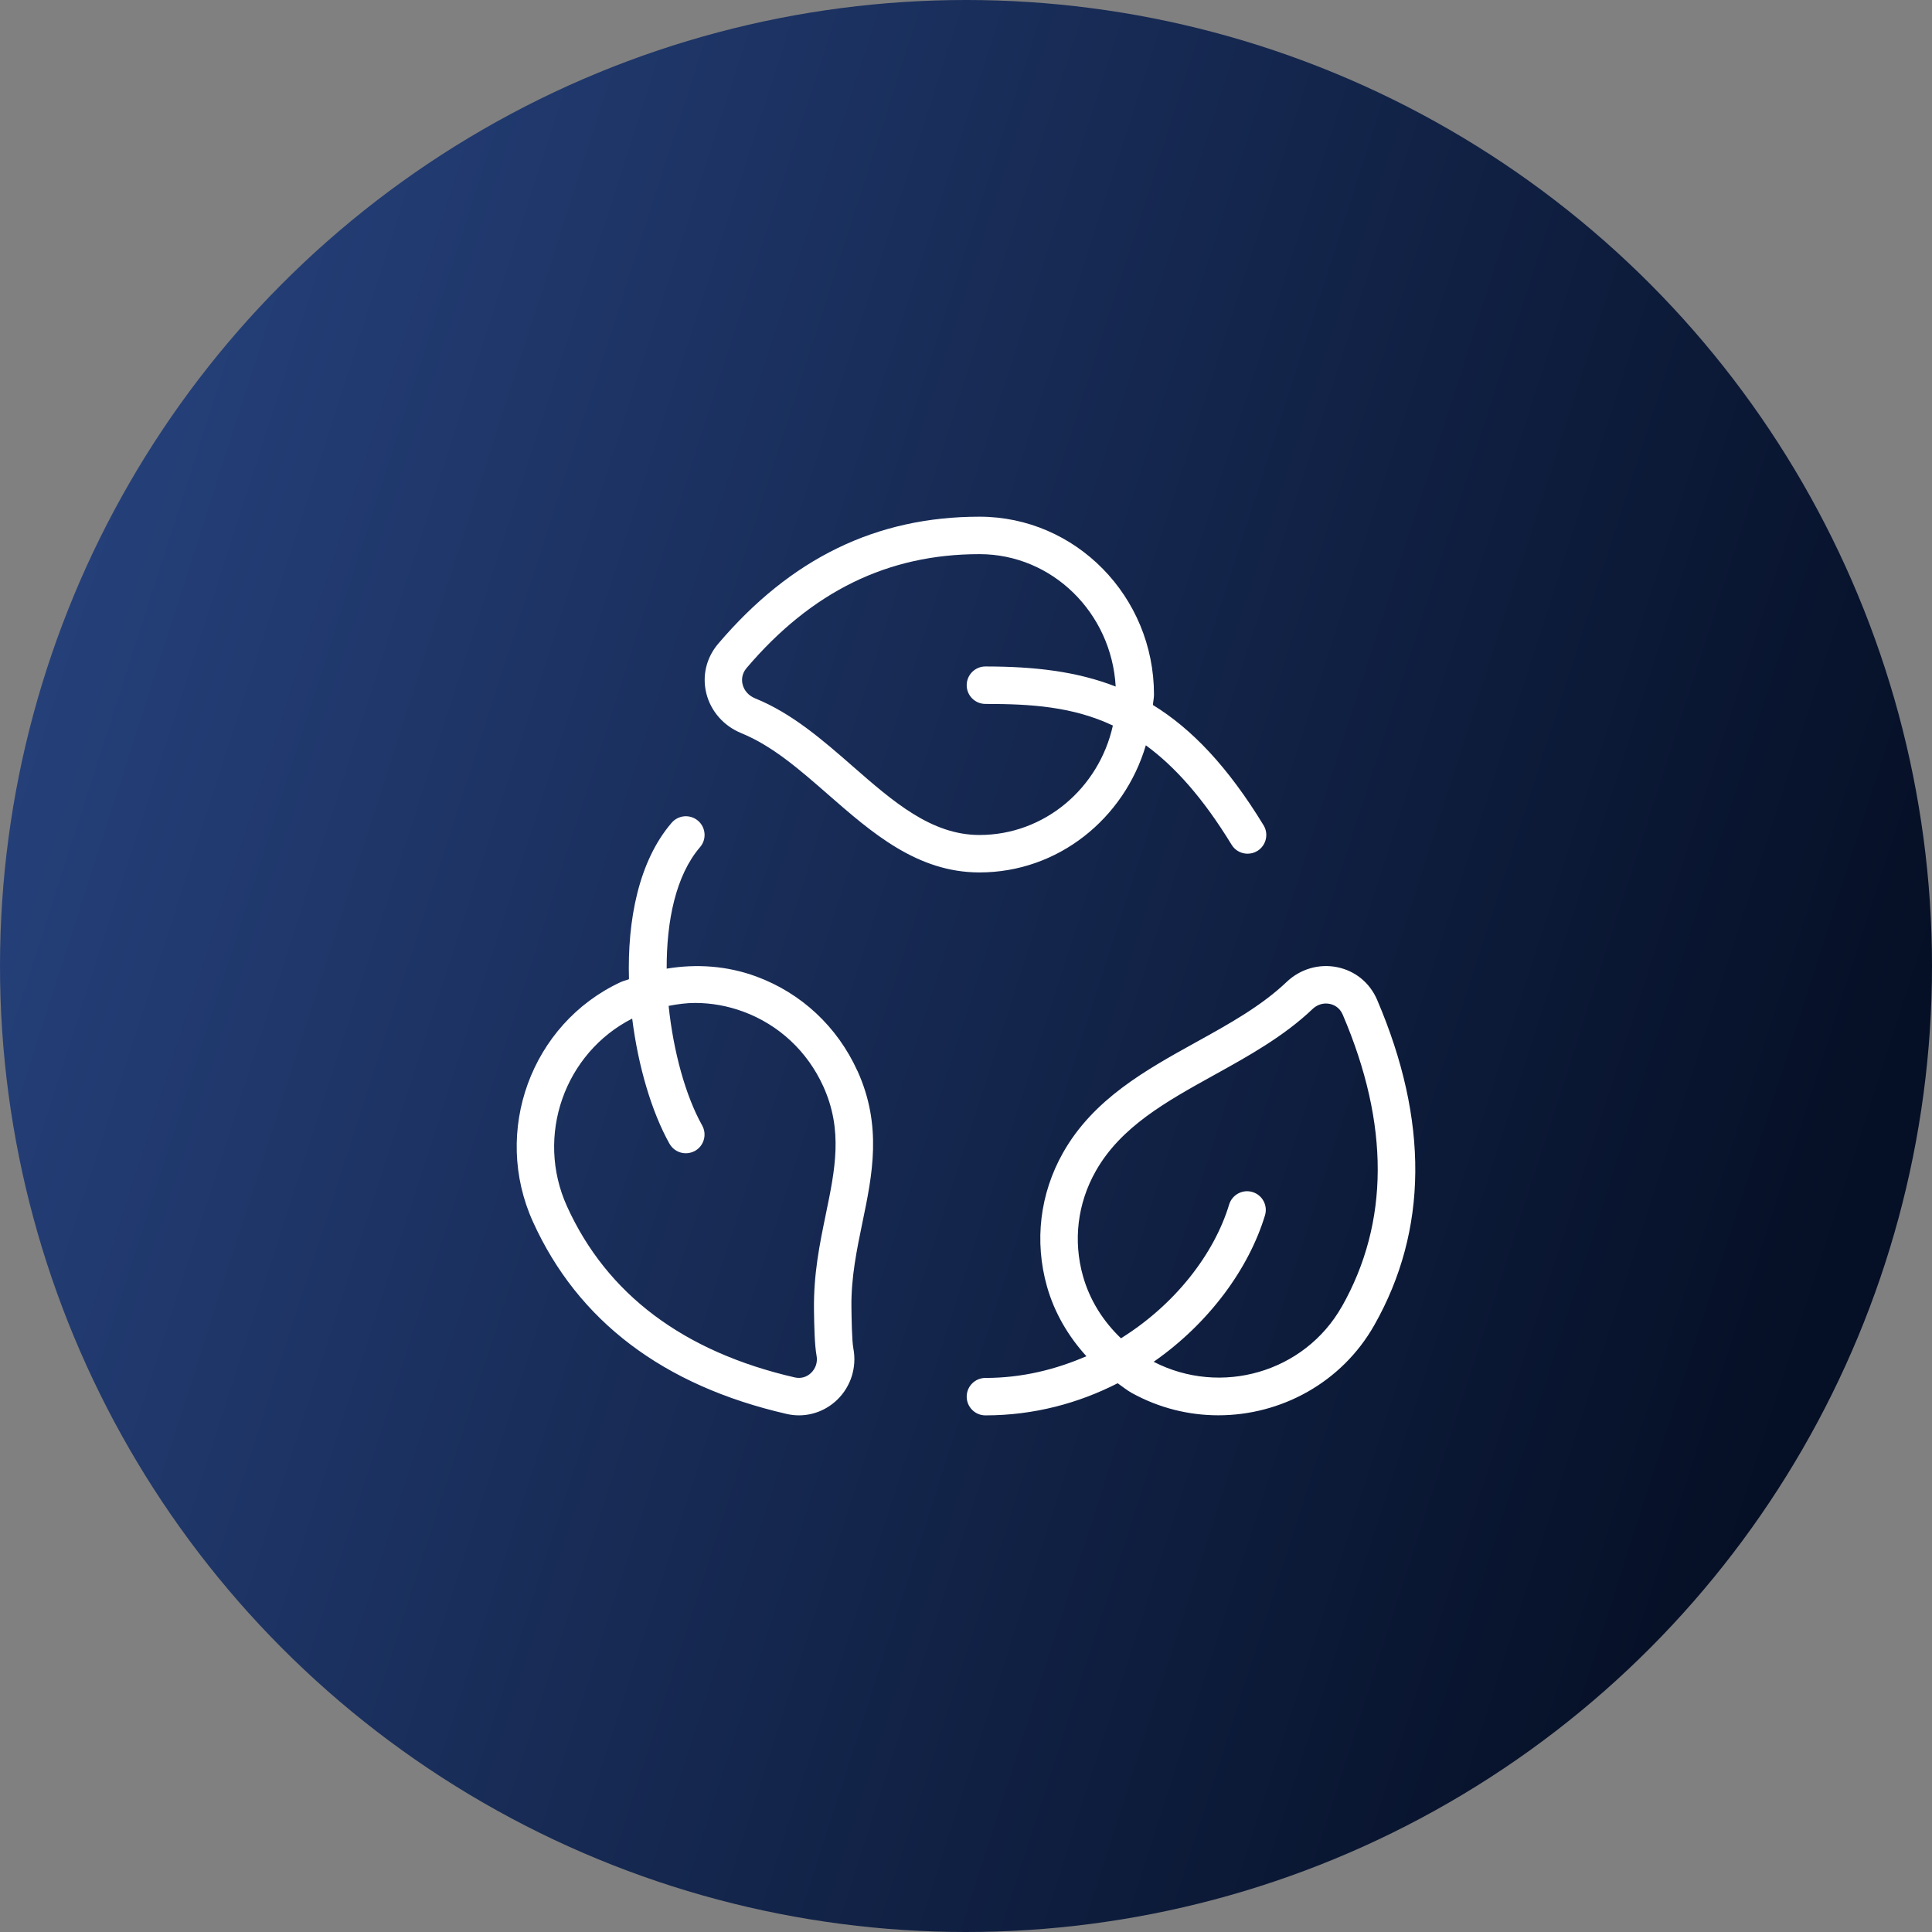
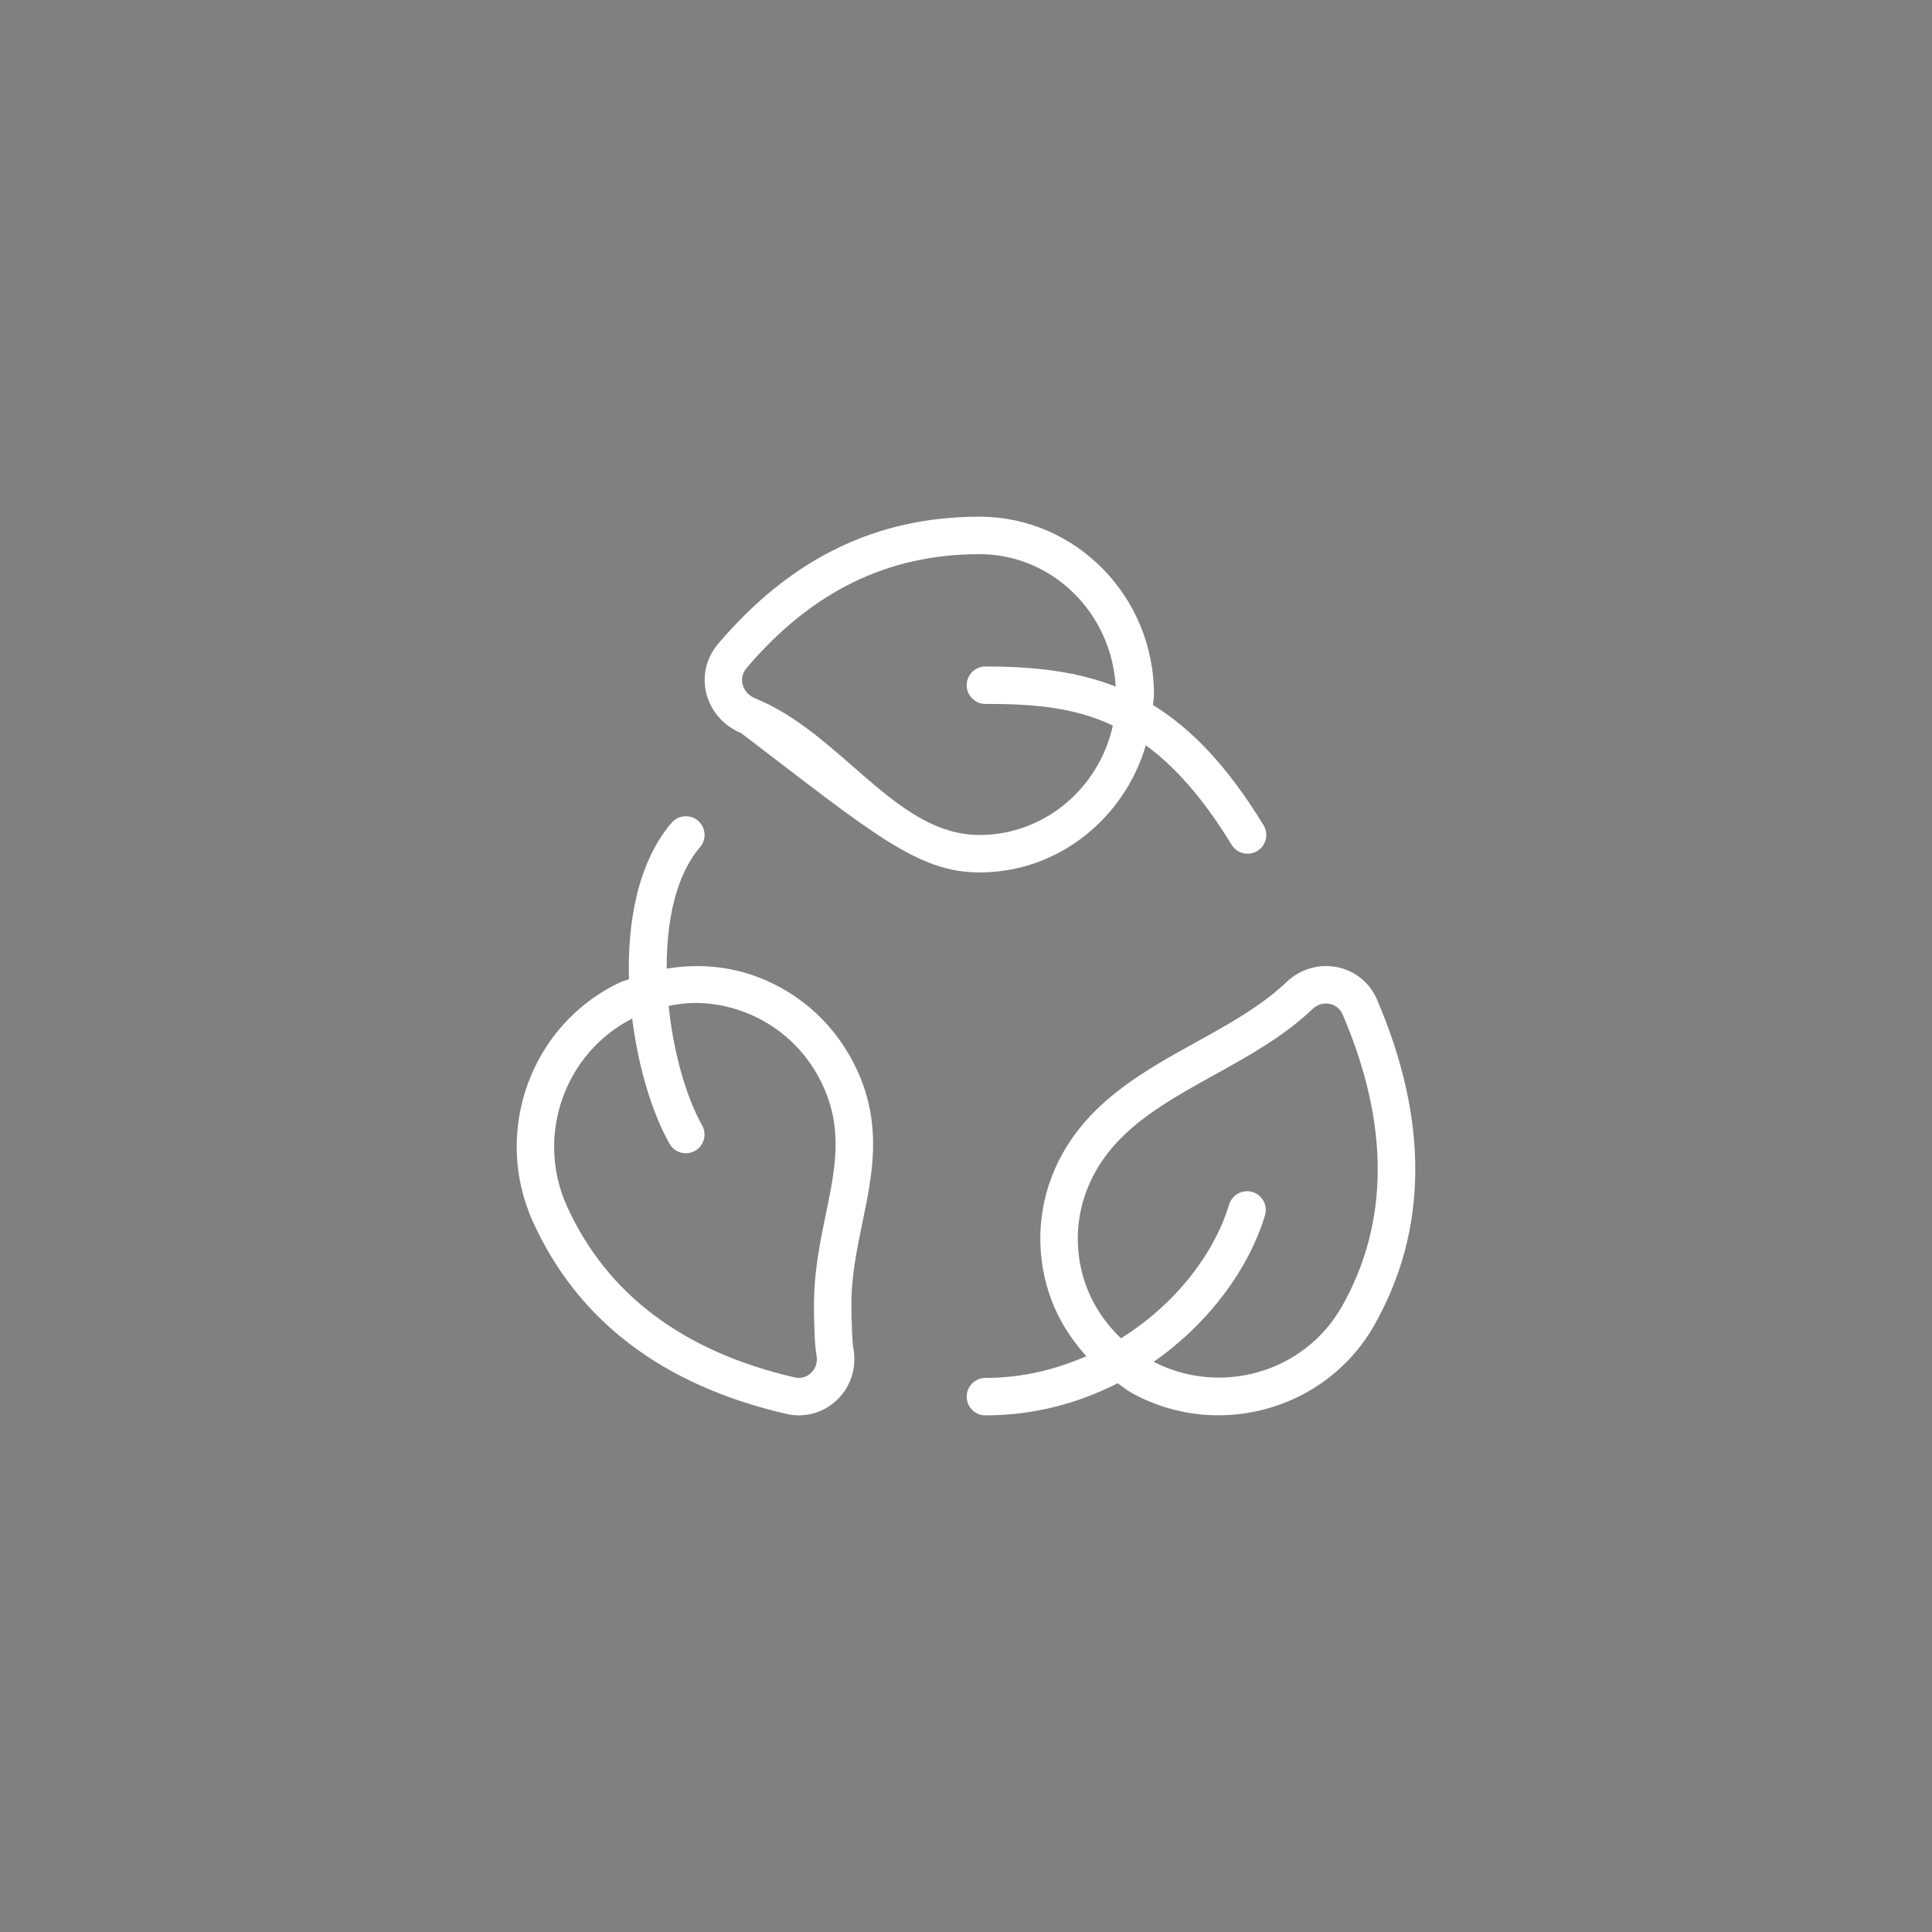
<svg xmlns="http://www.w3.org/2000/svg" width="86" height="86" viewBox="0 0 86 86" fill="none">
  <rect x="0" y="0" width="86" height="86" fill="#808080" stroke="none" />
-   <circle cx="43" cy="43" r="43" fill="url(#paint0_linear_218_1418)" />
-   <path d="M32.99 32.633C34.373 33.193 35.585 34.251 36.867 35.371C38.815 37.073 40.832 38.835 43.599 38.835C47.106 38.835 50.043 36.436 51.005 33.176C52.282 34.109 53.54 35.503 54.822 37.601C54.978 37.86 55.253 38.001 55.533 38.001C55.682 38.001 55.832 37.963 55.968 37.88C56.36 37.64 56.485 37.126 56.245 36.734C54.655 34.128 53.053 32.447 51.321 31.382C51.33 31.226 51.368 31.077 51.368 30.917C51.368 26.552 47.884 23 43.602 23C39.01 23 35.205 24.85 31.968 28.657C31.441 29.277 31.248 30.081 31.44 30.859C31.635 31.654 32.216 32.318 32.995 32.633H32.99ZM33.233 29.736C36.133 26.325 39.524 24.667 43.599 24.667C46.843 24.667 49.48 27.284 49.663 30.561C47.918 29.879 46.021 29.667 43.864 29.667C43.404 29.667 43.031 30.041 43.031 30.501C43.031 30.961 43.404 31.334 43.864 31.334C45.888 31.334 47.743 31.451 49.538 32.296C48.923 35.079 46.499 37.168 43.599 37.168C41.457 37.168 39.759 35.684 37.962 34.114C36.633 32.953 35.258 31.752 33.615 31.087C33.328 30.971 33.123 30.742 33.055 30.462C33.018 30.312 32.993 30.019 33.233 29.736ZM61.299 44.502C60.974 43.745 60.327 43.217 59.525 43.053C58.719 42.888 57.882 43.132 57.28 43.703C56.148 44.78 54.737 45.564 53.24 46.392C50.995 47.635 48.673 48.922 47.321 51.309C46.289 53.134 46.036 55.249 46.604 57.263C46.938 58.443 47.556 59.485 48.359 60.37C47.001 60.958 45.503 61.337 43.864 61.337C43.404 61.337 43.031 61.71 43.031 62.17C43.031 62.63 43.404 63.003 43.864 63.003C46.034 63.003 48.019 62.457 49.751 61.573C49.961 61.717 50.153 61.88 50.378 62.005C51.6 62.68 52.925 63 54.233 63C57.017 63 59.724 61.552 61.177 58.983C63.566 54.763 63.607 49.889 61.299 44.502ZM59.727 58.163C58.067 61.093 54.347 62.16 51.353 60.618C53.833 58.89 55.595 56.456 56.309 54.099C56.442 53.659 56.194 53.194 55.752 53.061C55.315 52.928 54.847 53.178 54.713 53.618C54.05 55.811 52.316 58.065 49.898 59.572C49.108 58.816 48.513 57.883 48.209 56.811C47.761 55.228 47.963 53.566 48.775 52.131C49.893 50.154 51.911 49.036 54.048 47.852C55.57 47.009 57.144 46.137 58.43 44.912C58.597 44.755 58.805 44.67 59.02 44.67C59.075 44.67 59.132 44.675 59.19 44.687C59.344 44.718 59.622 44.822 59.767 45.16C61.861 50.046 61.847 54.421 59.729 58.165L59.727 58.163ZM38.165 47.667C37.272 45.702 35.675 44.21 33.667 43.468C32.37 42.99 31.005 42.898 29.676 43.118C29.669 40.998 30.078 38.97 31.161 37.71C31.463 37.361 31.421 36.834 31.073 36.535C30.725 36.236 30.198 36.275 29.898 36.624C28.434 38.326 27.921 40.947 27.998 43.587C27.873 43.638 27.741 43.663 27.618 43.722C23.644 45.577 21.897 50.364 23.726 54.391C25.727 58.801 29.524 61.678 35.01 62.938C35.193 62.98 35.378 63.002 35.562 63.002C36.188 63.002 36.797 62.76 37.262 62.313C37.875 61.723 38.145 60.868 37.987 60.03C37.92 59.67 37.907 58.701 37.9 58.185C37.882 56.86 38.142 55.618 38.39 54.416C38.829 52.304 39.282 50.121 38.167 47.665L38.165 47.667ZM36.755 54.078C36.489 55.366 36.212 56.7 36.233 58.311C36.243 59.05 36.262 59.875 36.347 60.34C36.402 60.63 36.312 60.912 36.103 61.113C35.908 61.302 35.65 61.373 35.382 61.315C30.43 60.176 27.018 57.615 25.241 53.703C23.819 50.569 25.128 46.874 28.141 45.34C28.409 47.479 29.013 49.502 29.8 50.909C29.953 51.182 30.236 51.336 30.528 51.336C30.666 51.336 30.806 51.301 30.935 51.231C31.336 51.006 31.48 50.499 31.255 50.096C30.518 48.781 29.975 46.81 29.763 44.775C30.153 44.699 30.546 44.645 30.941 44.645C31.665 44.645 32.388 44.773 33.088 45.032C34.675 45.619 35.938 46.799 36.647 48.357C37.535 50.317 37.173 52.061 36.754 54.079L36.755 54.078Z" fill="white" />
+   <path d="M32.99 32.633C38.815 37.073 40.832 38.835 43.599 38.835C47.106 38.835 50.043 36.436 51.005 33.176C52.282 34.109 53.54 35.503 54.822 37.601C54.978 37.86 55.253 38.001 55.533 38.001C55.682 38.001 55.832 37.963 55.968 37.88C56.36 37.64 56.485 37.126 56.245 36.734C54.655 34.128 53.053 32.447 51.321 31.382C51.33 31.226 51.368 31.077 51.368 30.917C51.368 26.552 47.884 23 43.602 23C39.01 23 35.205 24.85 31.968 28.657C31.441 29.277 31.248 30.081 31.44 30.859C31.635 31.654 32.216 32.318 32.995 32.633H32.99ZM33.233 29.736C36.133 26.325 39.524 24.667 43.599 24.667C46.843 24.667 49.48 27.284 49.663 30.561C47.918 29.879 46.021 29.667 43.864 29.667C43.404 29.667 43.031 30.041 43.031 30.501C43.031 30.961 43.404 31.334 43.864 31.334C45.888 31.334 47.743 31.451 49.538 32.296C48.923 35.079 46.499 37.168 43.599 37.168C41.457 37.168 39.759 35.684 37.962 34.114C36.633 32.953 35.258 31.752 33.615 31.087C33.328 30.971 33.123 30.742 33.055 30.462C33.018 30.312 32.993 30.019 33.233 29.736ZM61.299 44.502C60.974 43.745 60.327 43.217 59.525 43.053C58.719 42.888 57.882 43.132 57.28 43.703C56.148 44.78 54.737 45.564 53.24 46.392C50.995 47.635 48.673 48.922 47.321 51.309C46.289 53.134 46.036 55.249 46.604 57.263C46.938 58.443 47.556 59.485 48.359 60.37C47.001 60.958 45.503 61.337 43.864 61.337C43.404 61.337 43.031 61.71 43.031 62.17C43.031 62.63 43.404 63.003 43.864 63.003C46.034 63.003 48.019 62.457 49.751 61.573C49.961 61.717 50.153 61.88 50.378 62.005C51.6 62.68 52.925 63 54.233 63C57.017 63 59.724 61.552 61.177 58.983C63.566 54.763 63.607 49.889 61.299 44.502ZM59.727 58.163C58.067 61.093 54.347 62.16 51.353 60.618C53.833 58.89 55.595 56.456 56.309 54.099C56.442 53.659 56.194 53.194 55.752 53.061C55.315 52.928 54.847 53.178 54.713 53.618C54.05 55.811 52.316 58.065 49.898 59.572C49.108 58.816 48.513 57.883 48.209 56.811C47.761 55.228 47.963 53.566 48.775 52.131C49.893 50.154 51.911 49.036 54.048 47.852C55.57 47.009 57.144 46.137 58.43 44.912C58.597 44.755 58.805 44.67 59.02 44.67C59.075 44.67 59.132 44.675 59.19 44.687C59.344 44.718 59.622 44.822 59.767 45.16C61.861 50.046 61.847 54.421 59.729 58.165L59.727 58.163ZM38.165 47.667C37.272 45.702 35.675 44.21 33.667 43.468C32.37 42.99 31.005 42.898 29.676 43.118C29.669 40.998 30.078 38.97 31.161 37.71C31.463 37.361 31.421 36.834 31.073 36.535C30.725 36.236 30.198 36.275 29.898 36.624C28.434 38.326 27.921 40.947 27.998 43.587C27.873 43.638 27.741 43.663 27.618 43.722C23.644 45.577 21.897 50.364 23.726 54.391C25.727 58.801 29.524 61.678 35.01 62.938C35.193 62.98 35.378 63.002 35.562 63.002C36.188 63.002 36.797 62.76 37.262 62.313C37.875 61.723 38.145 60.868 37.987 60.03C37.92 59.67 37.907 58.701 37.9 58.185C37.882 56.86 38.142 55.618 38.39 54.416C38.829 52.304 39.282 50.121 38.167 47.665L38.165 47.667ZM36.755 54.078C36.489 55.366 36.212 56.7 36.233 58.311C36.243 59.05 36.262 59.875 36.347 60.34C36.402 60.63 36.312 60.912 36.103 61.113C35.908 61.302 35.65 61.373 35.382 61.315C30.43 60.176 27.018 57.615 25.241 53.703C23.819 50.569 25.128 46.874 28.141 45.34C28.409 47.479 29.013 49.502 29.8 50.909C29.953 51.182 30.236 51.336 30.528 51.336C30.666 51.336 30.806 51.301 30.935 51.231C31.336 51.006 31.48 50.499 31.255 50.096C30.518 48.781 29.975 46.81 29.763 44.775C30.153 44.699 30.546 44.645 30.941 44.645C31.665 44.645 32.388 44.773 33.088 45.032C34.675 45.619 35.938 46.799 36.647 48.357C37.535 50.317 37.173 52.061 36.754 54.079L36.755 54.078Z" fill="white" />
  <defs>
    <linearGradient id="paint0_linear_218_1418" x1="4.396" y1="3.336" x2="90.482" y2="30.982" gradientUnits="userSpaceOnUse">
      <stop stop-color="#27437F" />
      <stop offset="1" stop-color="#050F25" />
    </linearGradient>
  </defs>
</svg>